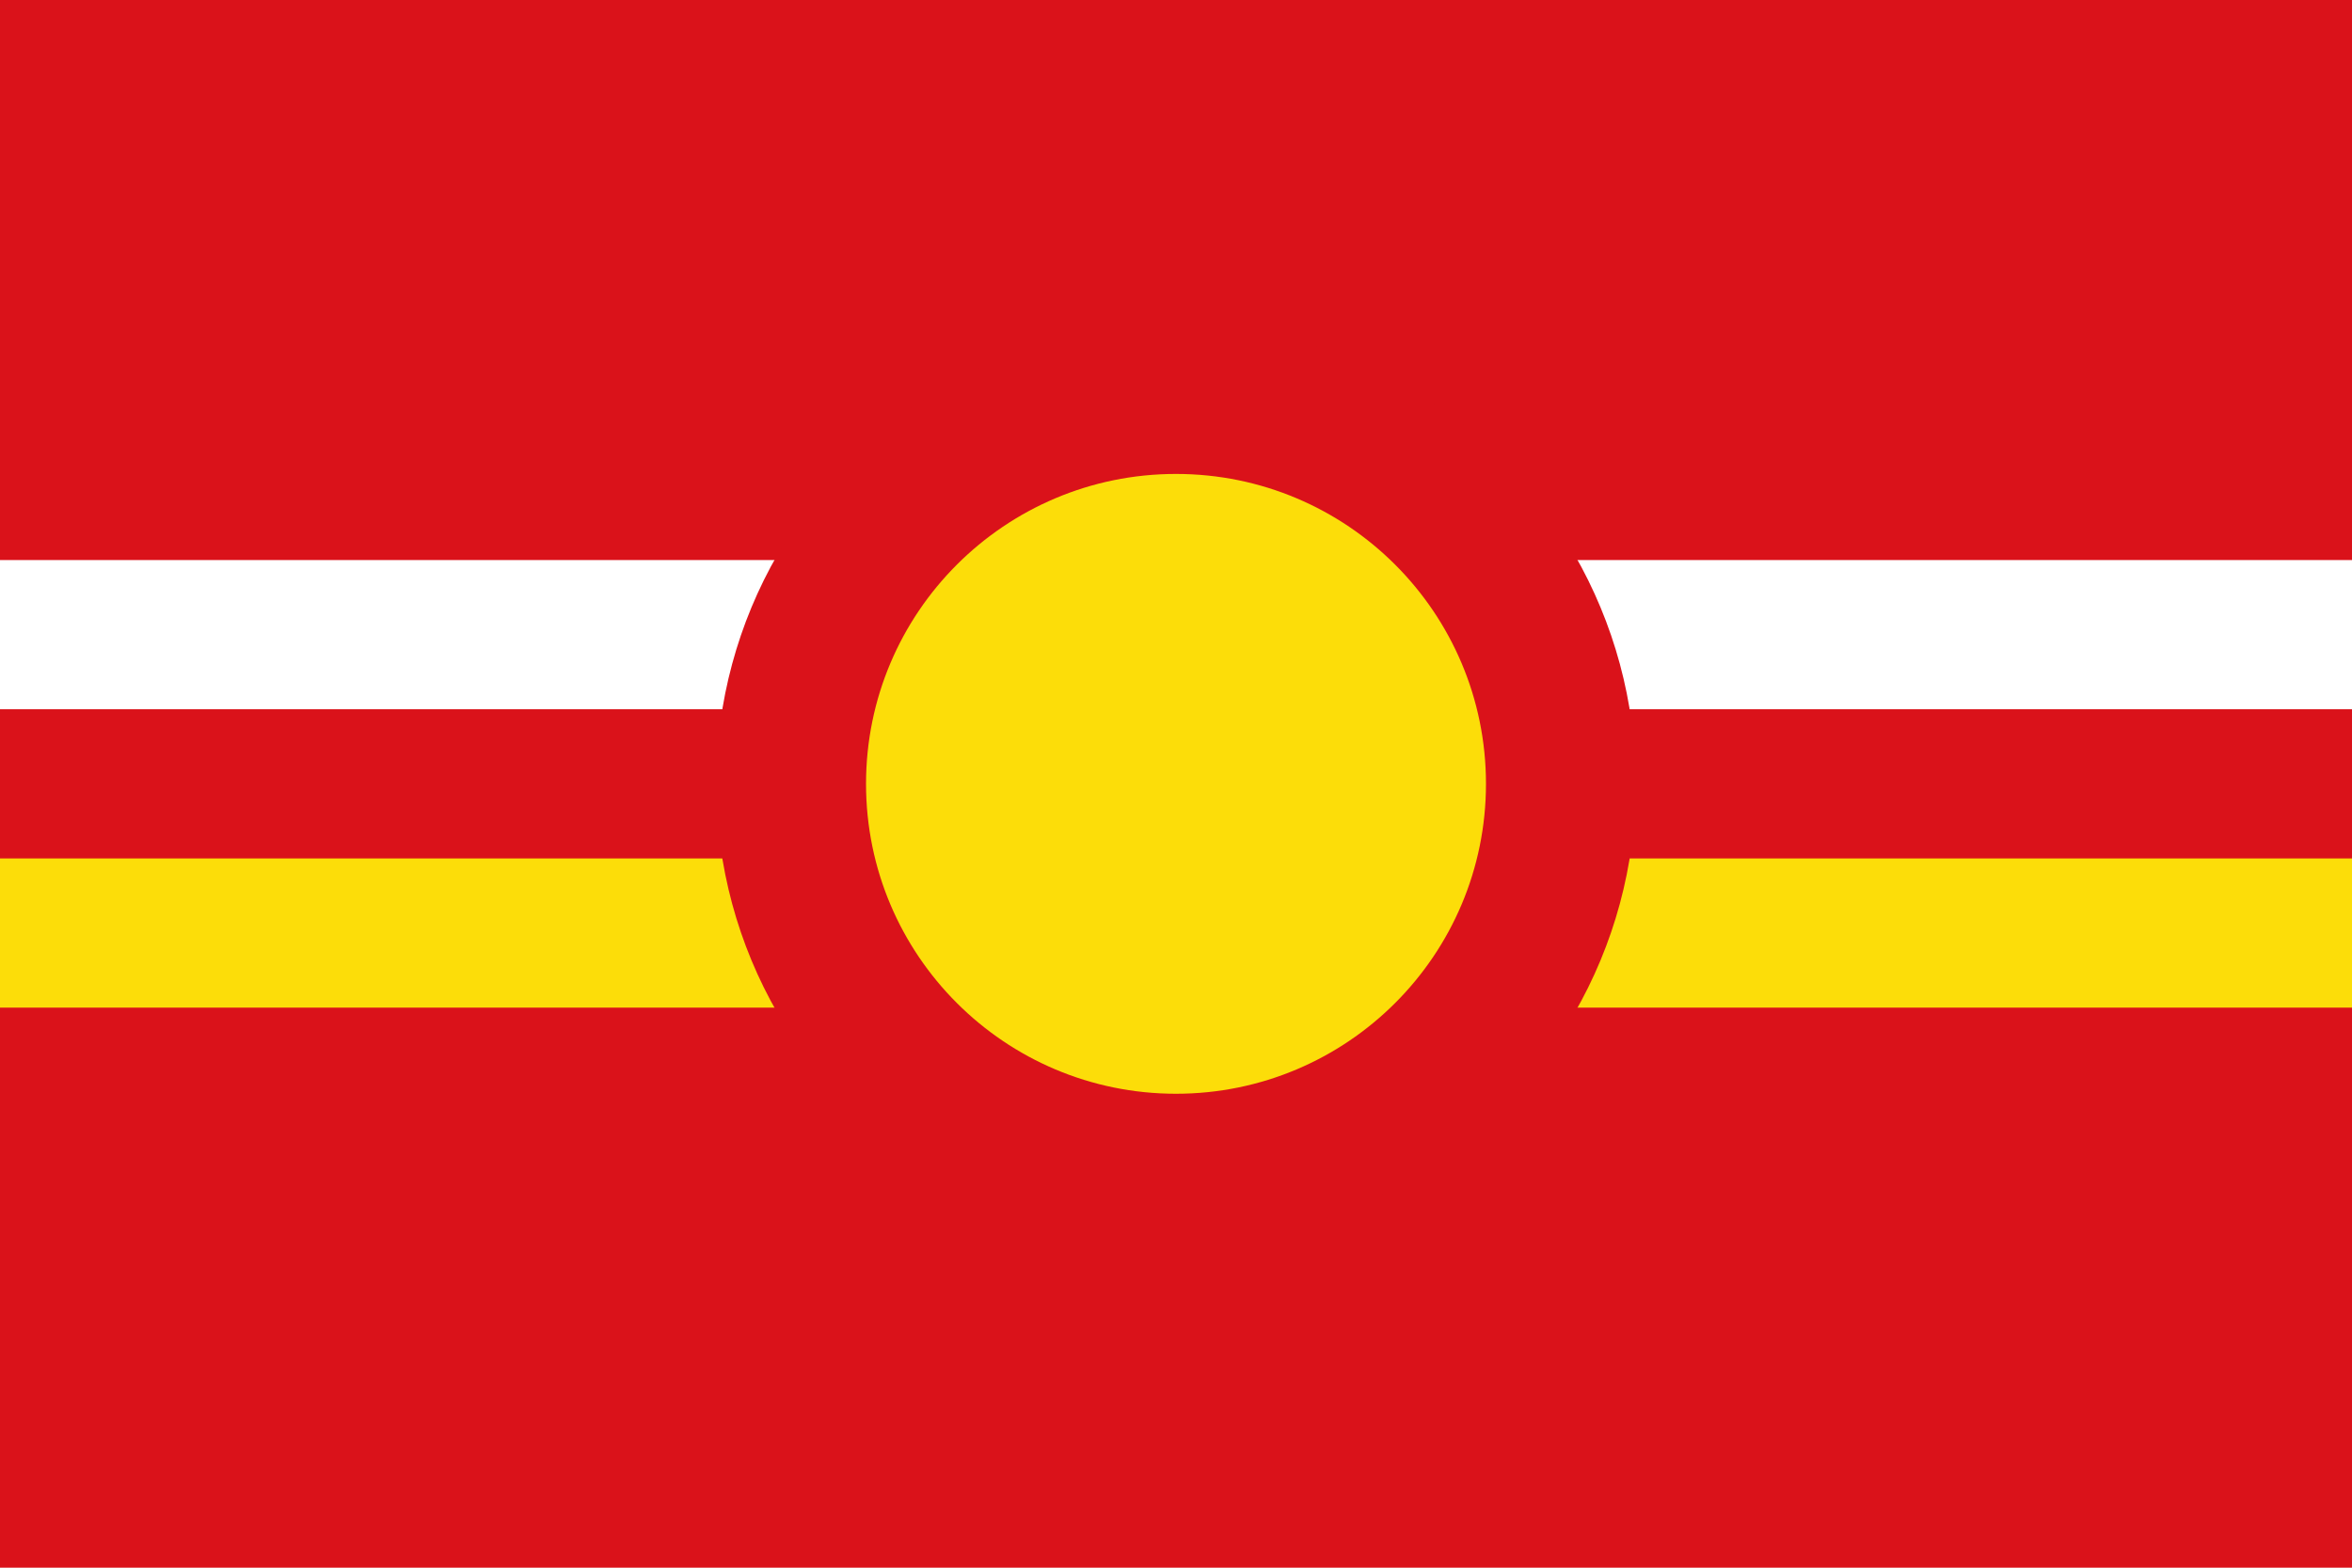
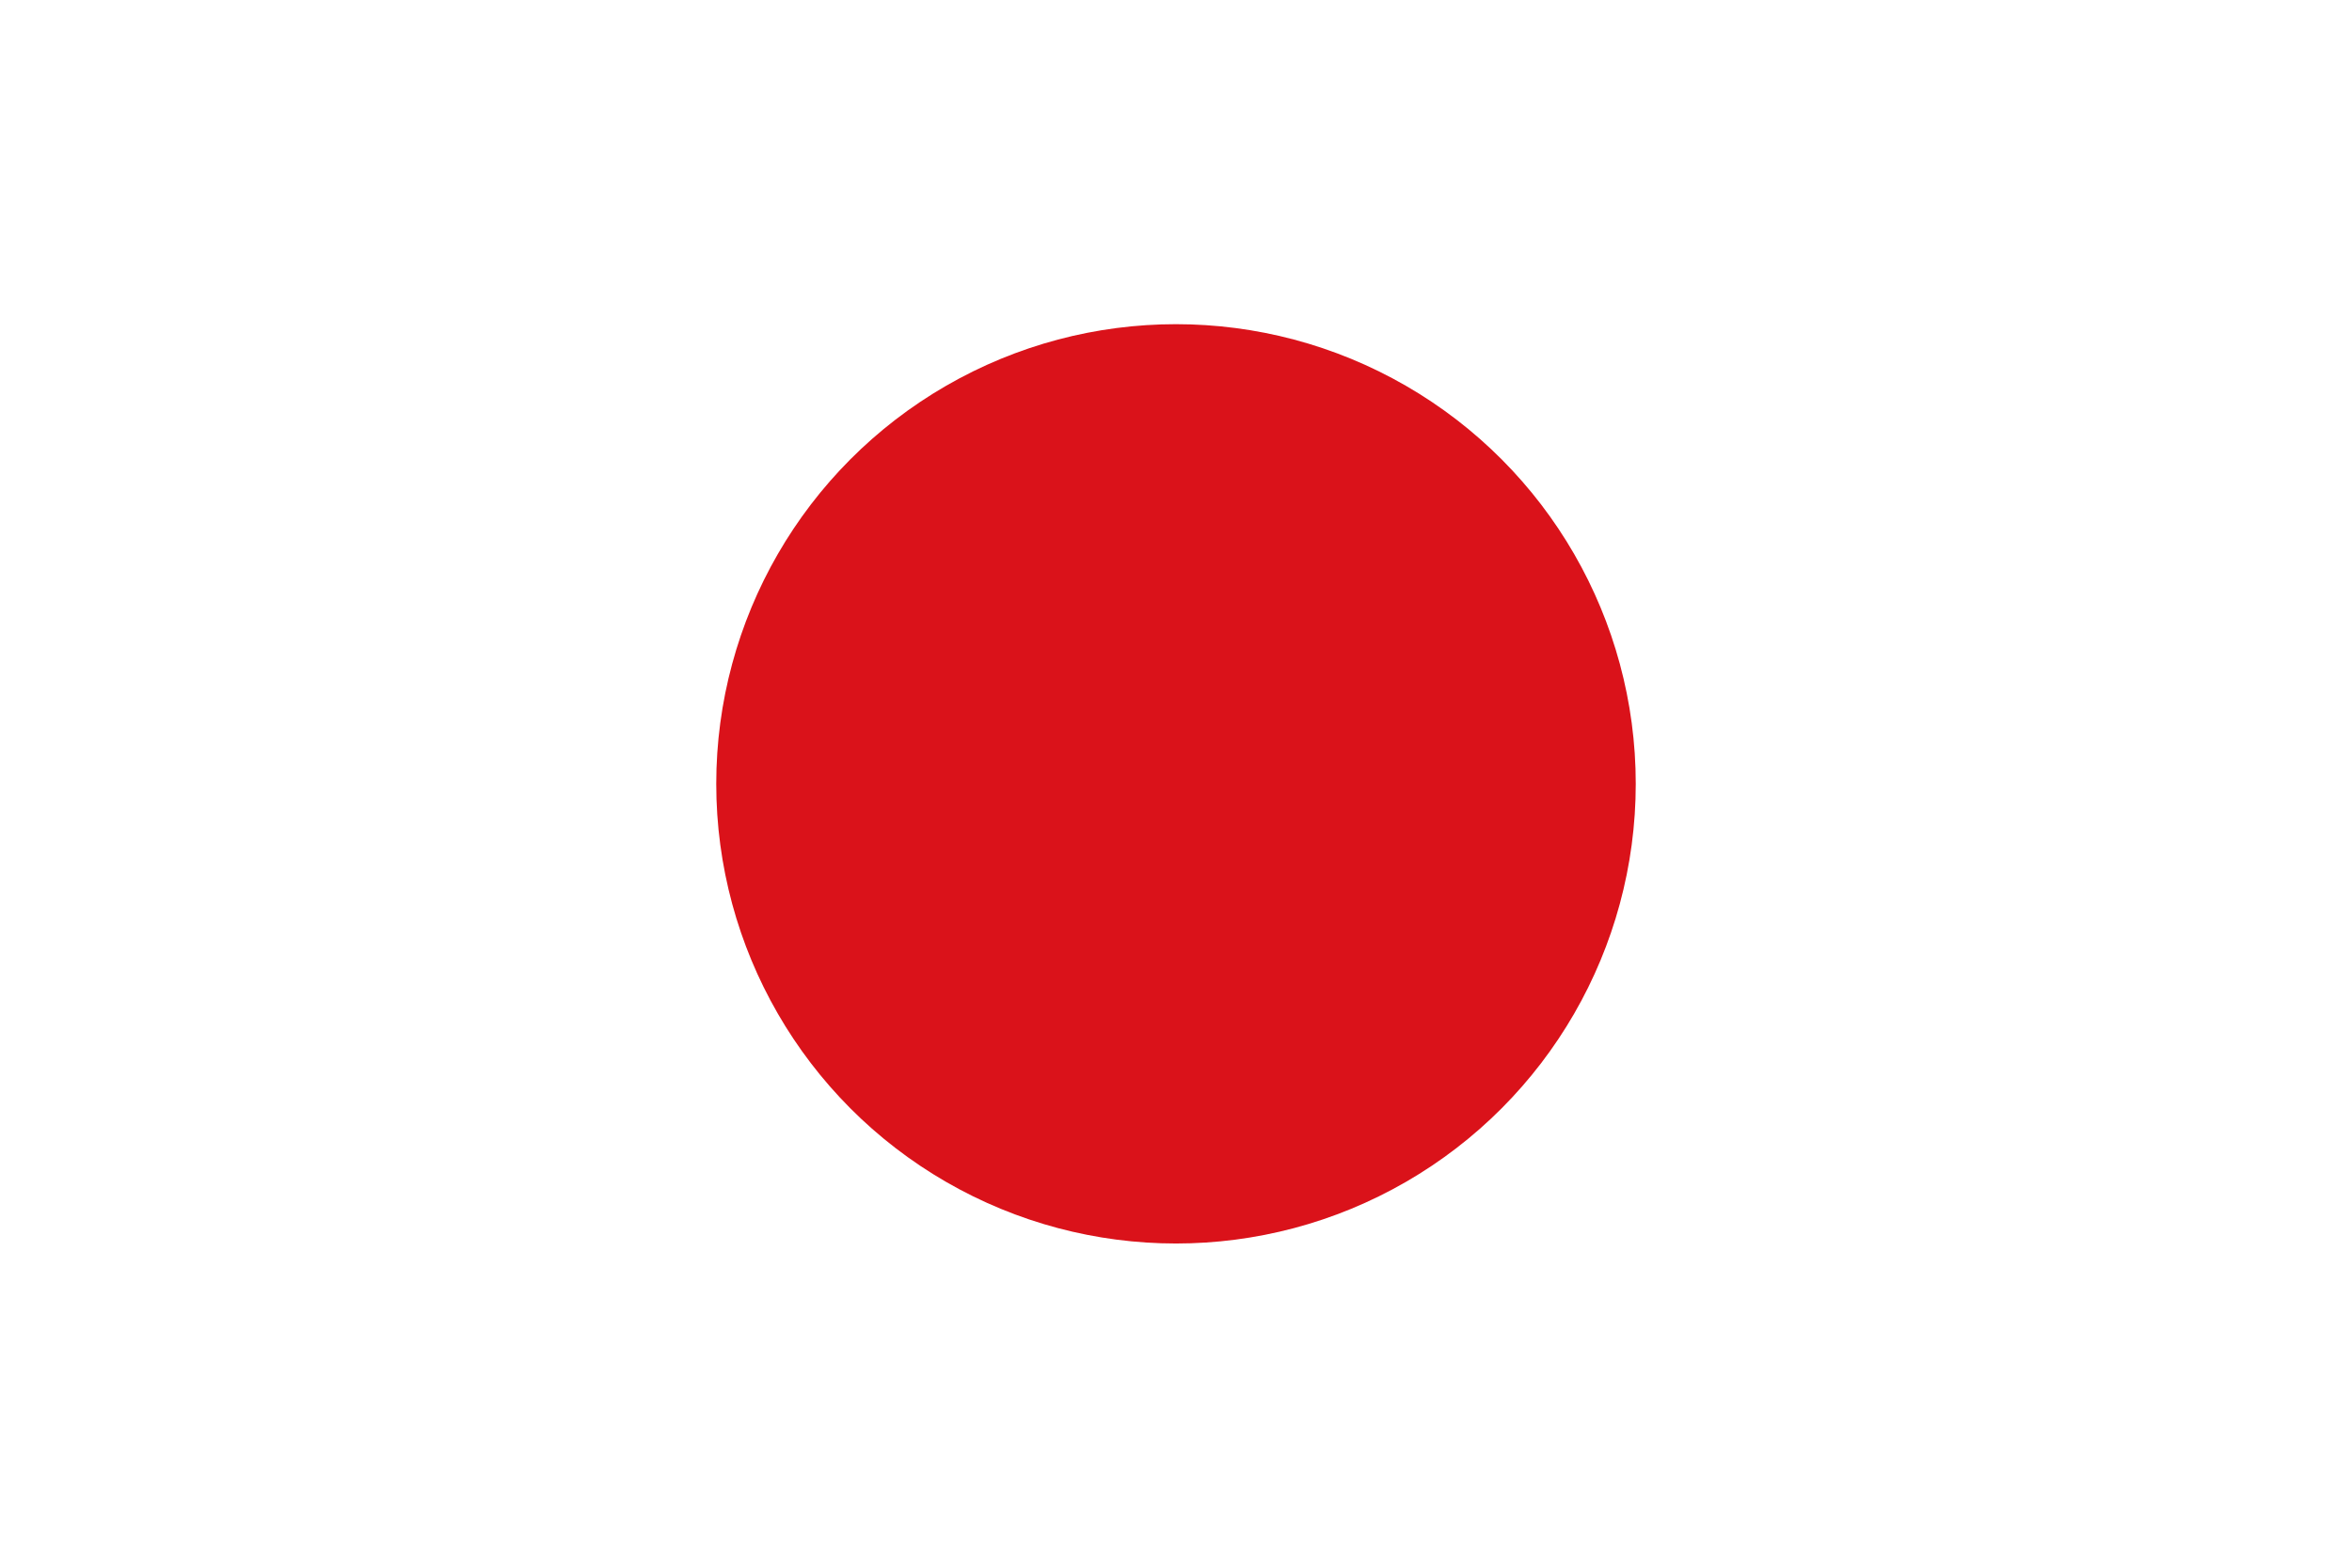
<svg xmlns="http://www.w3.org/2000/svg" xmlns:ns1="http://www.inkscape.org/namespaces/inkscape" xmlns:ns2="http://sodipodi.sourceforge.net/DTD/sodipodi-0.dtd" width="300mm" height="200mm" viewBox="0 0 300 200" version="1.1" id="svg3204" ns1:version="1.0.2 (e86c870879, 2021-01-15)" ns2:docname="2021-11-05_avittisk-flagg-1b.svg">
  <defs id="defs3198" />
  <ns2:namedview id="base" pagecolor="#ffffff" bordercolor="#666666" borderopacity="1.0" ns1:pageopacity="0.0" ns1:pageshadow="2" ns1:zoom="0.7" ns1:cx="522.23029" ns1:cy="473.99733" ns1:document-units="mm" ns1:current-layer="layer1" ns1:document-rotation="0" showgrid="false" fit-margin-top="0" fit-margin-left="0" fit-margin-right="0" fit-margin-bottom="0" ns1:window-width="2560" ns1:window-height="1376" ns1:window-x="0" ns1:window-y="0" ns1:window-maximized="1" />
  <g ns1:label="Layer 1" ns1:groupmode="layer" id="layer1" transform="translate(471.28,-11.881)">
-     <rect style="fill:#da121a;fill-opacity:1;stroke-width:5;stroke-linejoin:round;stroke-dashoffset:1.285" id="rect3138" width="300" height="200" x="-471.28" y="11.881" />
-     <rect style="fill:#ffffff;fill-opacity:1;stroke-width:4.708;stroke-linejoin:round;stroke-dashoffset:1.285" id="rect3167" width="300" height="19.033" x="-471.28" y="83.331" />
-     <rect style="fill:#fcdd09;fill-opacity:1;stroke-width:4.708;stroke-linejoin:round;stroke-dashoffset:1.285" id="rect3177" width="300" height="19.033" x="-471.28" y="121.397" />
    <circle style="fill:#da121a;fill-opacity:1;stroke:none;stroke-width:19.123;stroke-miterlimit:4;stroke-dasharray:none;stroke-dashoffset:1.285" id="circle3179" cx="-321.28" cy="111.881" r="58.642" />
-     <circle style="fill:#fcdd09;stroke:none;stroke-width:12.893;stroke-miterlimit:4;stroke-dasharray:none;stroke-dashoffset:1.285" id="circle3140" cx="-321.28" cy="111.881" r="39.537" />
  </g>
</svg>